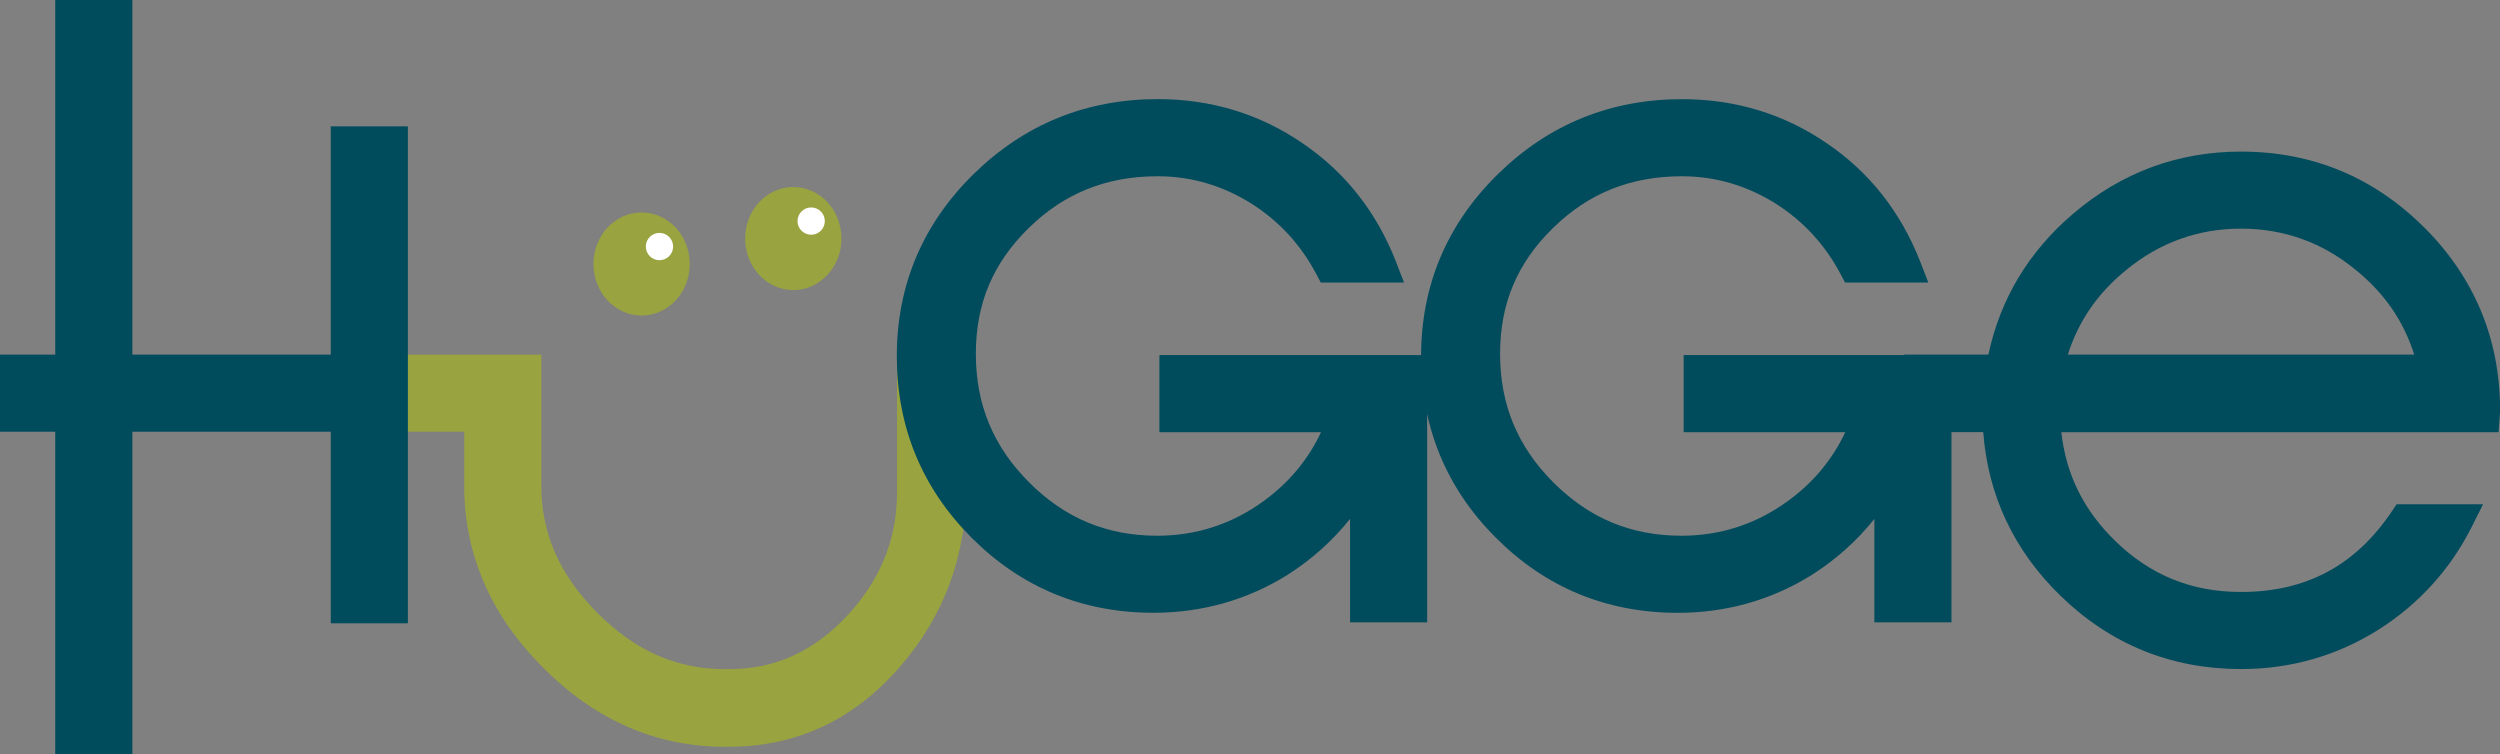
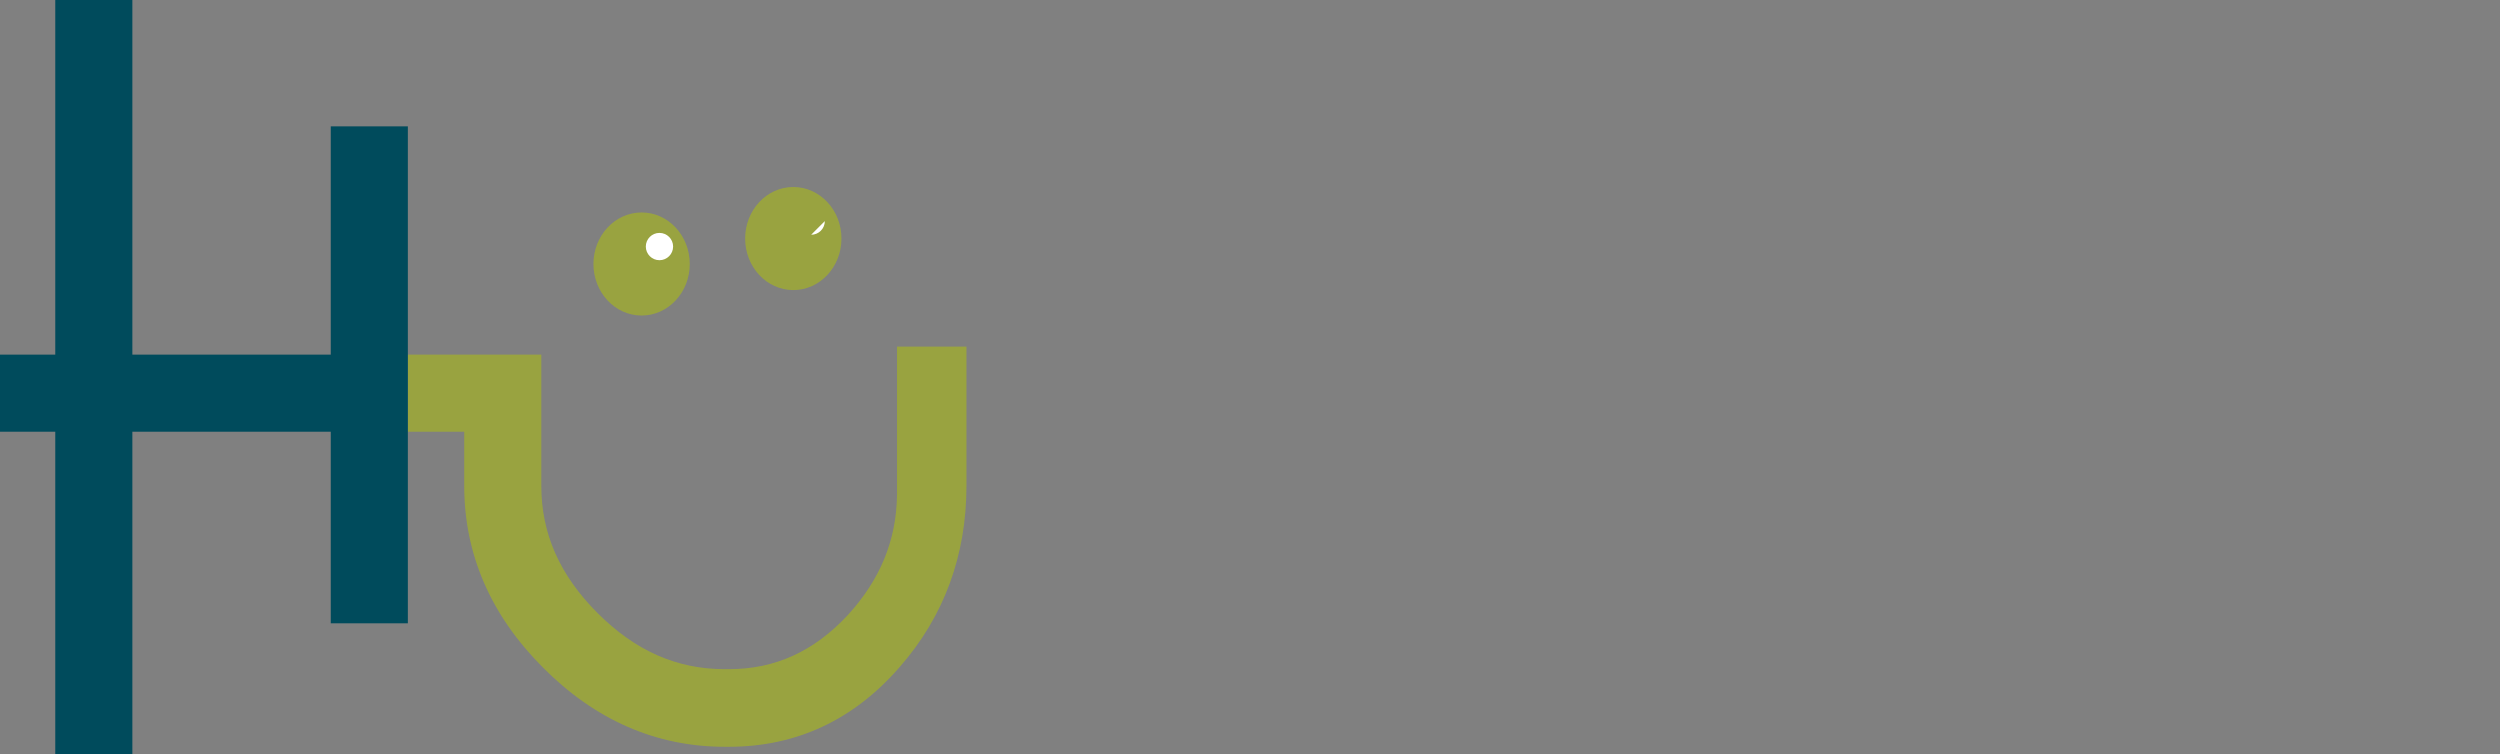
<svg xmlns="http://www.w3.org/2000/svg" id="uuid-09803b38-855a-496b-9a93-47397cd69ff8" viewBox="0 0 474.44 143.16">
  <rect x="0" y="0" width="474.44" height="143.16" fill="#808080" stroke="none" />
  <defs>
    <style>.uuid-dc6f1614-5cd7-4d0d-86ae-d3700231fcc2{fill:#004b5c;}.uuid-bdf26f0b-6f49-4a7e-a88c-145624d0dfee{fill:#99a340;}.uuid-21bb66c4-19be-4409-9b5d-f505e1af4018{fill:#fff;}</style>
  </defs>
  <path class="uuid-bdf26f0b-6f49-4a7e-a88c-145624d0dfee" d="M170.23,65.76v28.21c-.12,8.58-3.19,16.05-9.37,22.79-6.42,6.88-13.79,10.23-22.52,10.23h-.81c-9.08,0-16.97-3.48-24.13-10.65-7.18-7.18-10.67-15.08-10.67-24.14v-24.9h-25.32v14.63h10.69v10.28c0,12.96,5.03,24.56,14.94,34.47,9.91,9.98,21.51,15.04,34.49,15.04h.81c12.8,0,23.72-5.11,32.43-15.17,8.39-9.59,12.64-21.15,12.64-34.34v-26.44h-13.18Z" />
-   <path class="uuid-dc6f1614-5cd7-4d0d-86ae-d3700231fcc2" d="M220.03,67.39v14.63h30.67c-2.44,5.2-6.08,9.58-10.87,13.05-5.99,4.38-12.79,6.6-20.21,6.6-9.56,0-17.51-3.31-24.31-10.12-6.81-6.8-10.12-14.78-10.12-24.4s3.3-17.31,10.09-23.93c6.74-6.58,14.73-9.77,24.43-9.77,6.3,0,12.27,1.74,17.75,5.17,5.28,3.33,9.44,7.87,12.39,13.48l.8,1.52h15.8l-1.5-3.87c-3.68-9.49-9.67-17.08-17.77-22.57-8.09-5.55-17.33-8.37-27.47-8.37-13.56,0-25.31,4.78-34.92,14.2-9.69,9.5-14.6,21.13-14.6,34.58s4.78,25.05,14.22,34.48c9.43,9.44,21.03,14.22,34.48,14.22,9.24,0,17.82-2.43,25.5-7.23,4.57-2.91,8.52-6.46,11.82-10.59v19.63h14.63v-50.72h-50.81Z" />
-   <path class="uuid-dc6f1614-5cd7-4d0d-86ae-d3700231fcc2" d="M392.43,67.3c2.01-6.37,5.64-11.64,11.06-16.05,6.32-5.21,13.65-7.86,21.8-7.86s15.49,2.64,21.82,7.87c5.41,4.4,9.04,9.67,11.05,16.03h-65.73ZM460.04,43.16c-9.56-9.55-21.25-14.39-34.75-14.39-11.98,0-22.7,3.97-31.87,11.8-8.42,7.18-13.82,16.16-16.07,26.73h-15.95v14.71h14.97c.91,12.02,5.83,22.46,14.65,31.04,9.49,9.24,21.03,13.92,34.27,13.92,9.44,0,18.23-2.52,26.13-7.5,7.71-4.91,13.68-11.52,17.75-19.67l2.05-4.1h-16.41l-.84,1.26c-6.92,10.35-16.3,15.38-28.67,15.38-9.38,0-17.2-3.17-23.88-9.68-5.98-5.82-9.34-12.6-10.23-20.64h82.98l.19-2.63c.07-.91.1-1.4.1-1.47,0-13.51-4.84-25.21-14.4-34.76" />
  <path class="uuid-bdf26f0b-6f49-4a7e-a88c-145624d0dfee" d="M159.69,45.27c0,5.4-4.09,9.78-9.14,9.78s-9.14-4.38-9.14-9.78,4.09-9.78,9.14-9.78,9.14,4.38,9.14,9.78" />
  <path class="uuid-bdf26f0b-6f49-4a7e-a88c-145624d0dfee" d="M130.9,50.1c0,5.4-4.09,9.78-9.14,9.78s-9.14-4.38-9.14-9.78,4.09-9.78,9.14-9.78,9.14,4.38,9.14,9.78" />
-   <path class="uuid-21bb66c4-19be-4409-9b5d-f505e1af4018" d="M156.53,41.96c0,1.43-1.16,2.59-2.59,2.59s-2.59-1.16-2.59-2.59,1.16-2.59,2.59-2.59,2.59,1.16,2.59,2.59" />
+   <path class="uuid-21bb66c4-19be-4409-9b5d-f505e1af4018" d="M156.53,41.96c0,1.43-1.16,2.59-2.59,2.59" />
  <path class="uuid-21bb66c4-19be-4409-9b5d-f505e1af4018" d="M127.74,46.79c0,1.43-1.16,2.59-2.59,2.59s-2.59-1.16-2.59-2.59,1.16-2.59,2.59-2.59,2.59,1.16,2.59,2.59" />
-   <path class="uuid-dc6f1614-5cd7-4d0d-86ae-d3700231fcc2" d="M319.52,67.39v14.63h30.67c-2.45,5.2-6.09,9.58-10.88,13.05-5.99,4.38-12.79,6.6-20.21,6.6-9.56,0-17.51-3.31-24.31-10.12-6.81-6.8-10.11-14.78-10.11-24.4s3.3-17.31,10.09-23.93c6.74-6.58,14.73-9.77,24.43-9.77,6.3,0,12.27,1.74,17.75,5.17,5.27,3.33,9.44,7.86,12.39,13.48l.8,1.52h15.81l-1.5-3.87c-3.7-9.49-9.68-17.09-17.77-22.56-8.09-5.55-17.33-8.37-27.47-8.37-13.56,0-25.31,4.78-34.92,14.2-9.68,9.49-14.6,21.13-14.6,34.58s4.78,25.06,14.22,34.48c9.43,9.44,21.03,14.22,34.48,14.22,9.24,0,17.82-2.43,25.5-7.23,4.57-2.91,8.52-6.46,11.82-10.59v19.63h14.63v-50.72h-50.81Z" />
  <polygon class="uuid-dc6f1614-5cd7-4d0d-86ae-d3700231fcc2" points="10.49 0 10.49 67.3 0 67.3 0 81.93 10.49 81.93 10.49 143.16 25.12 143.16 25.12 81.93 62.77 81.93 62.77 118.29 77.4 118.29 77.4 23.98 62.77 23.98 62.77 67.3 25.12 67.3 25.12 0 10.49 0" />
</svg>